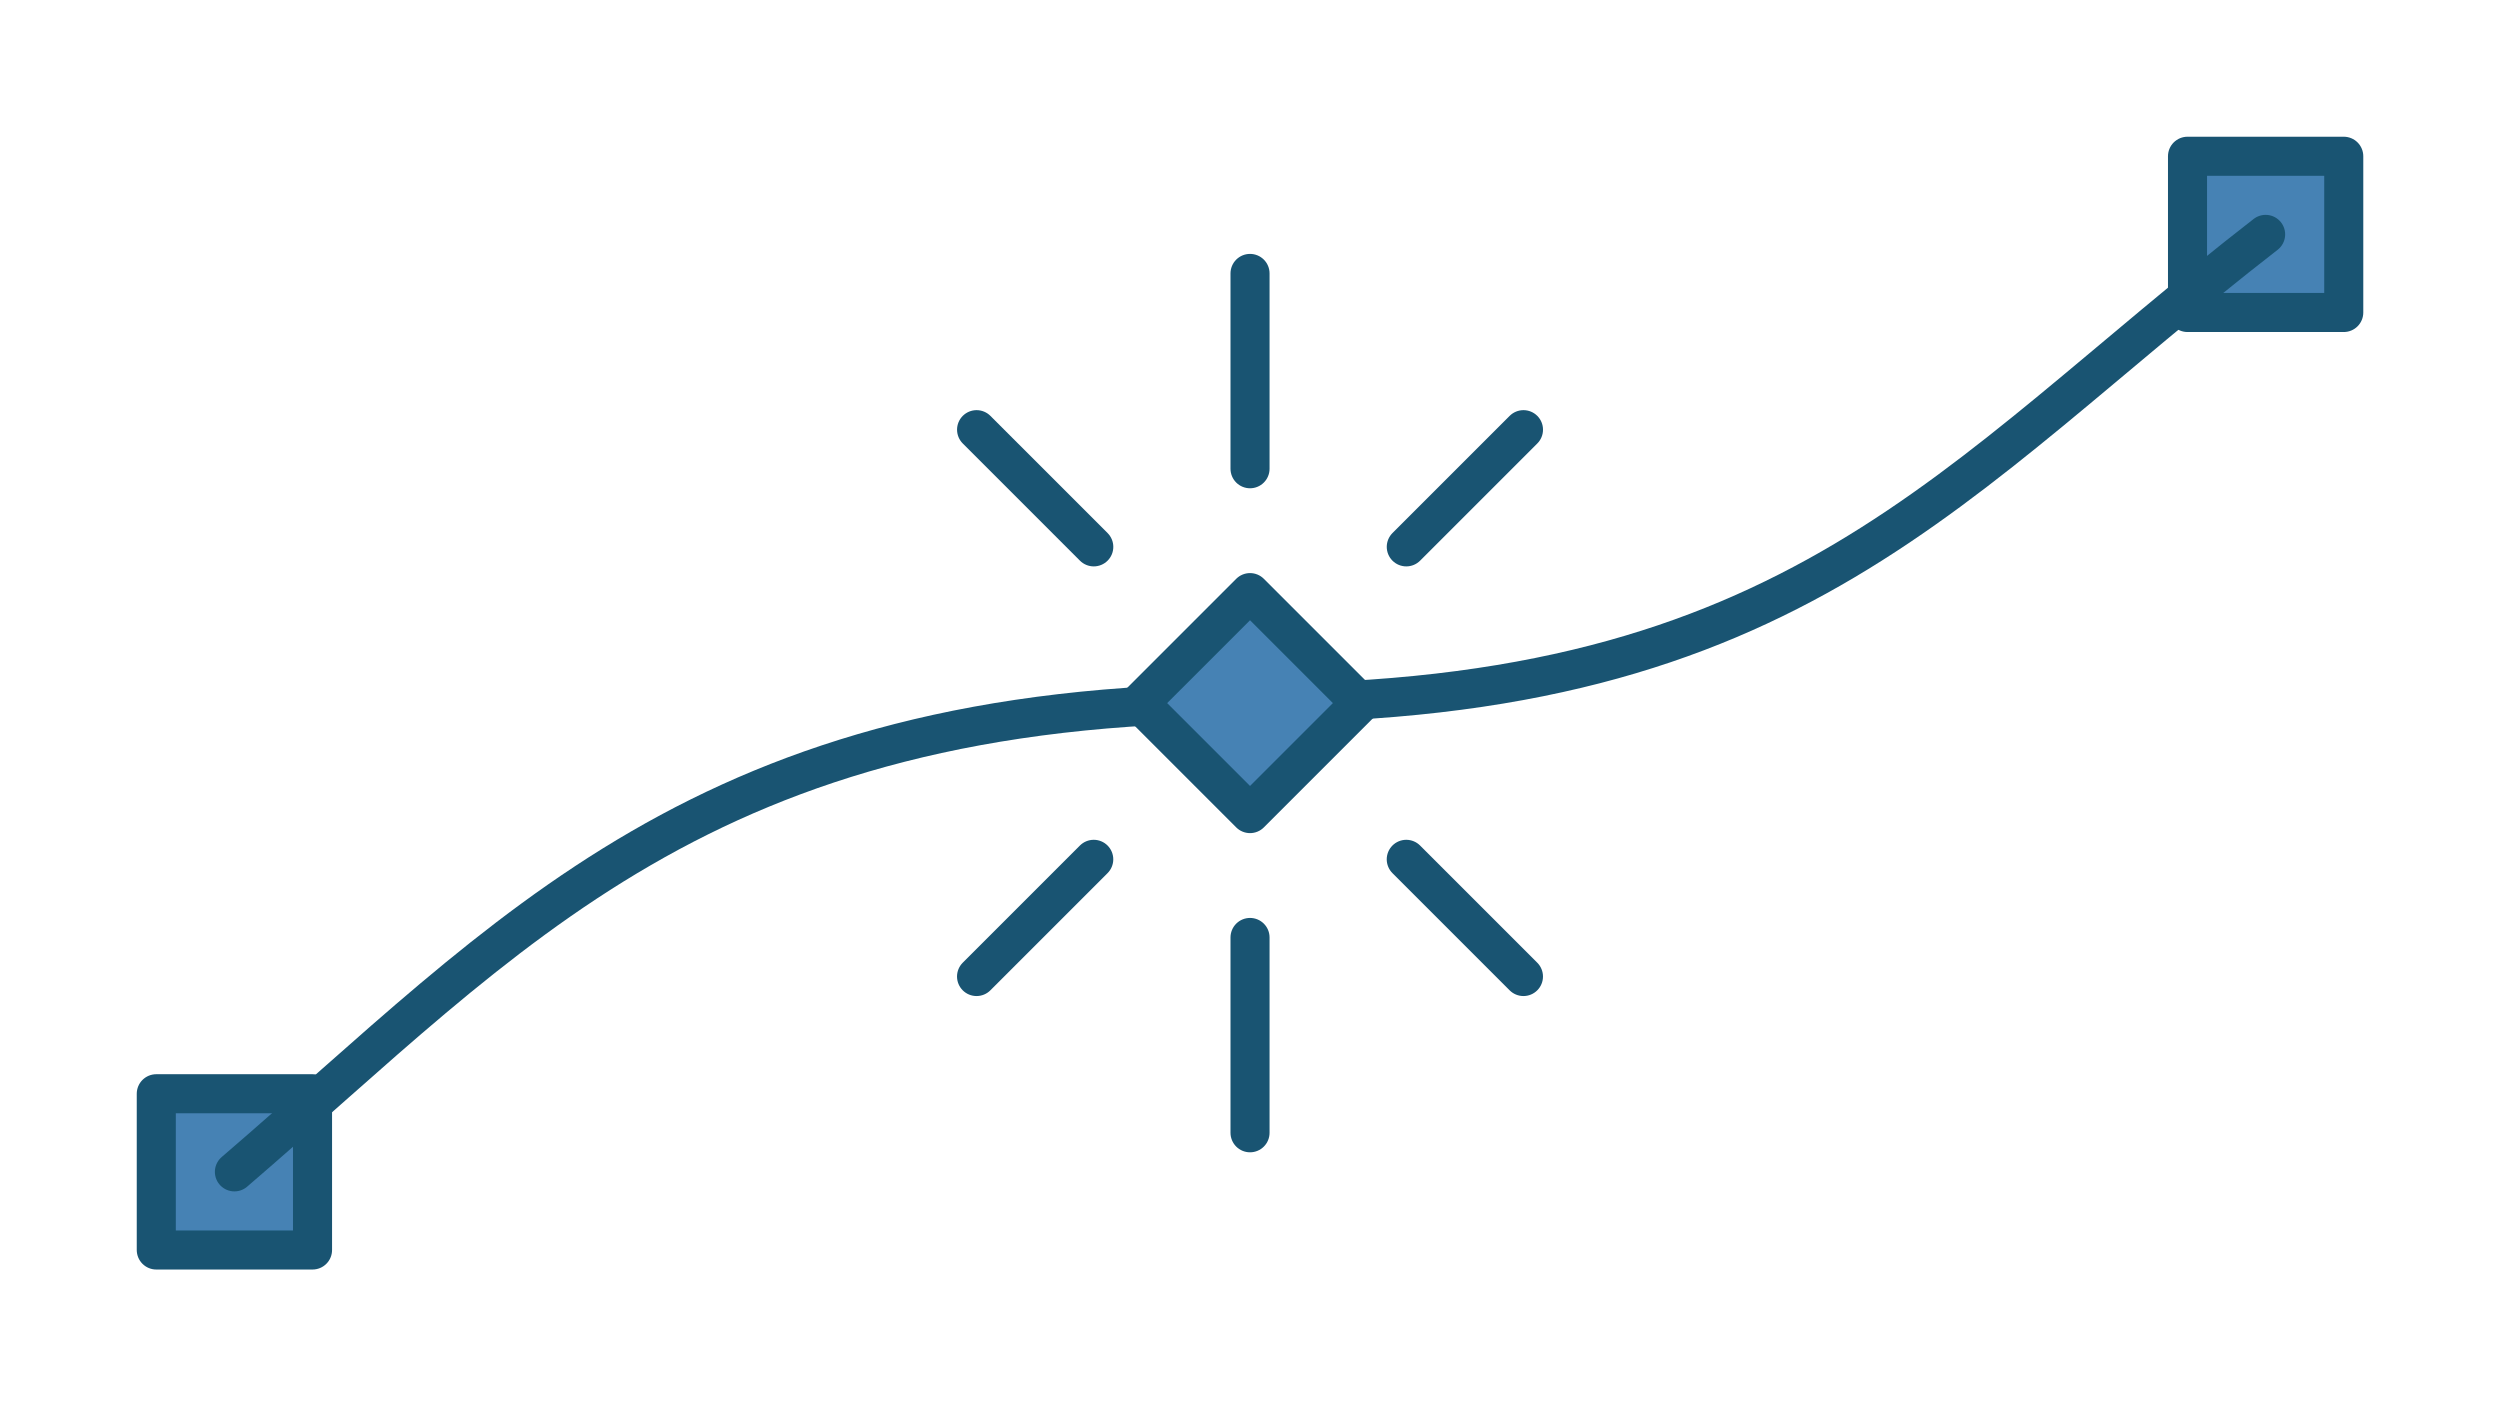
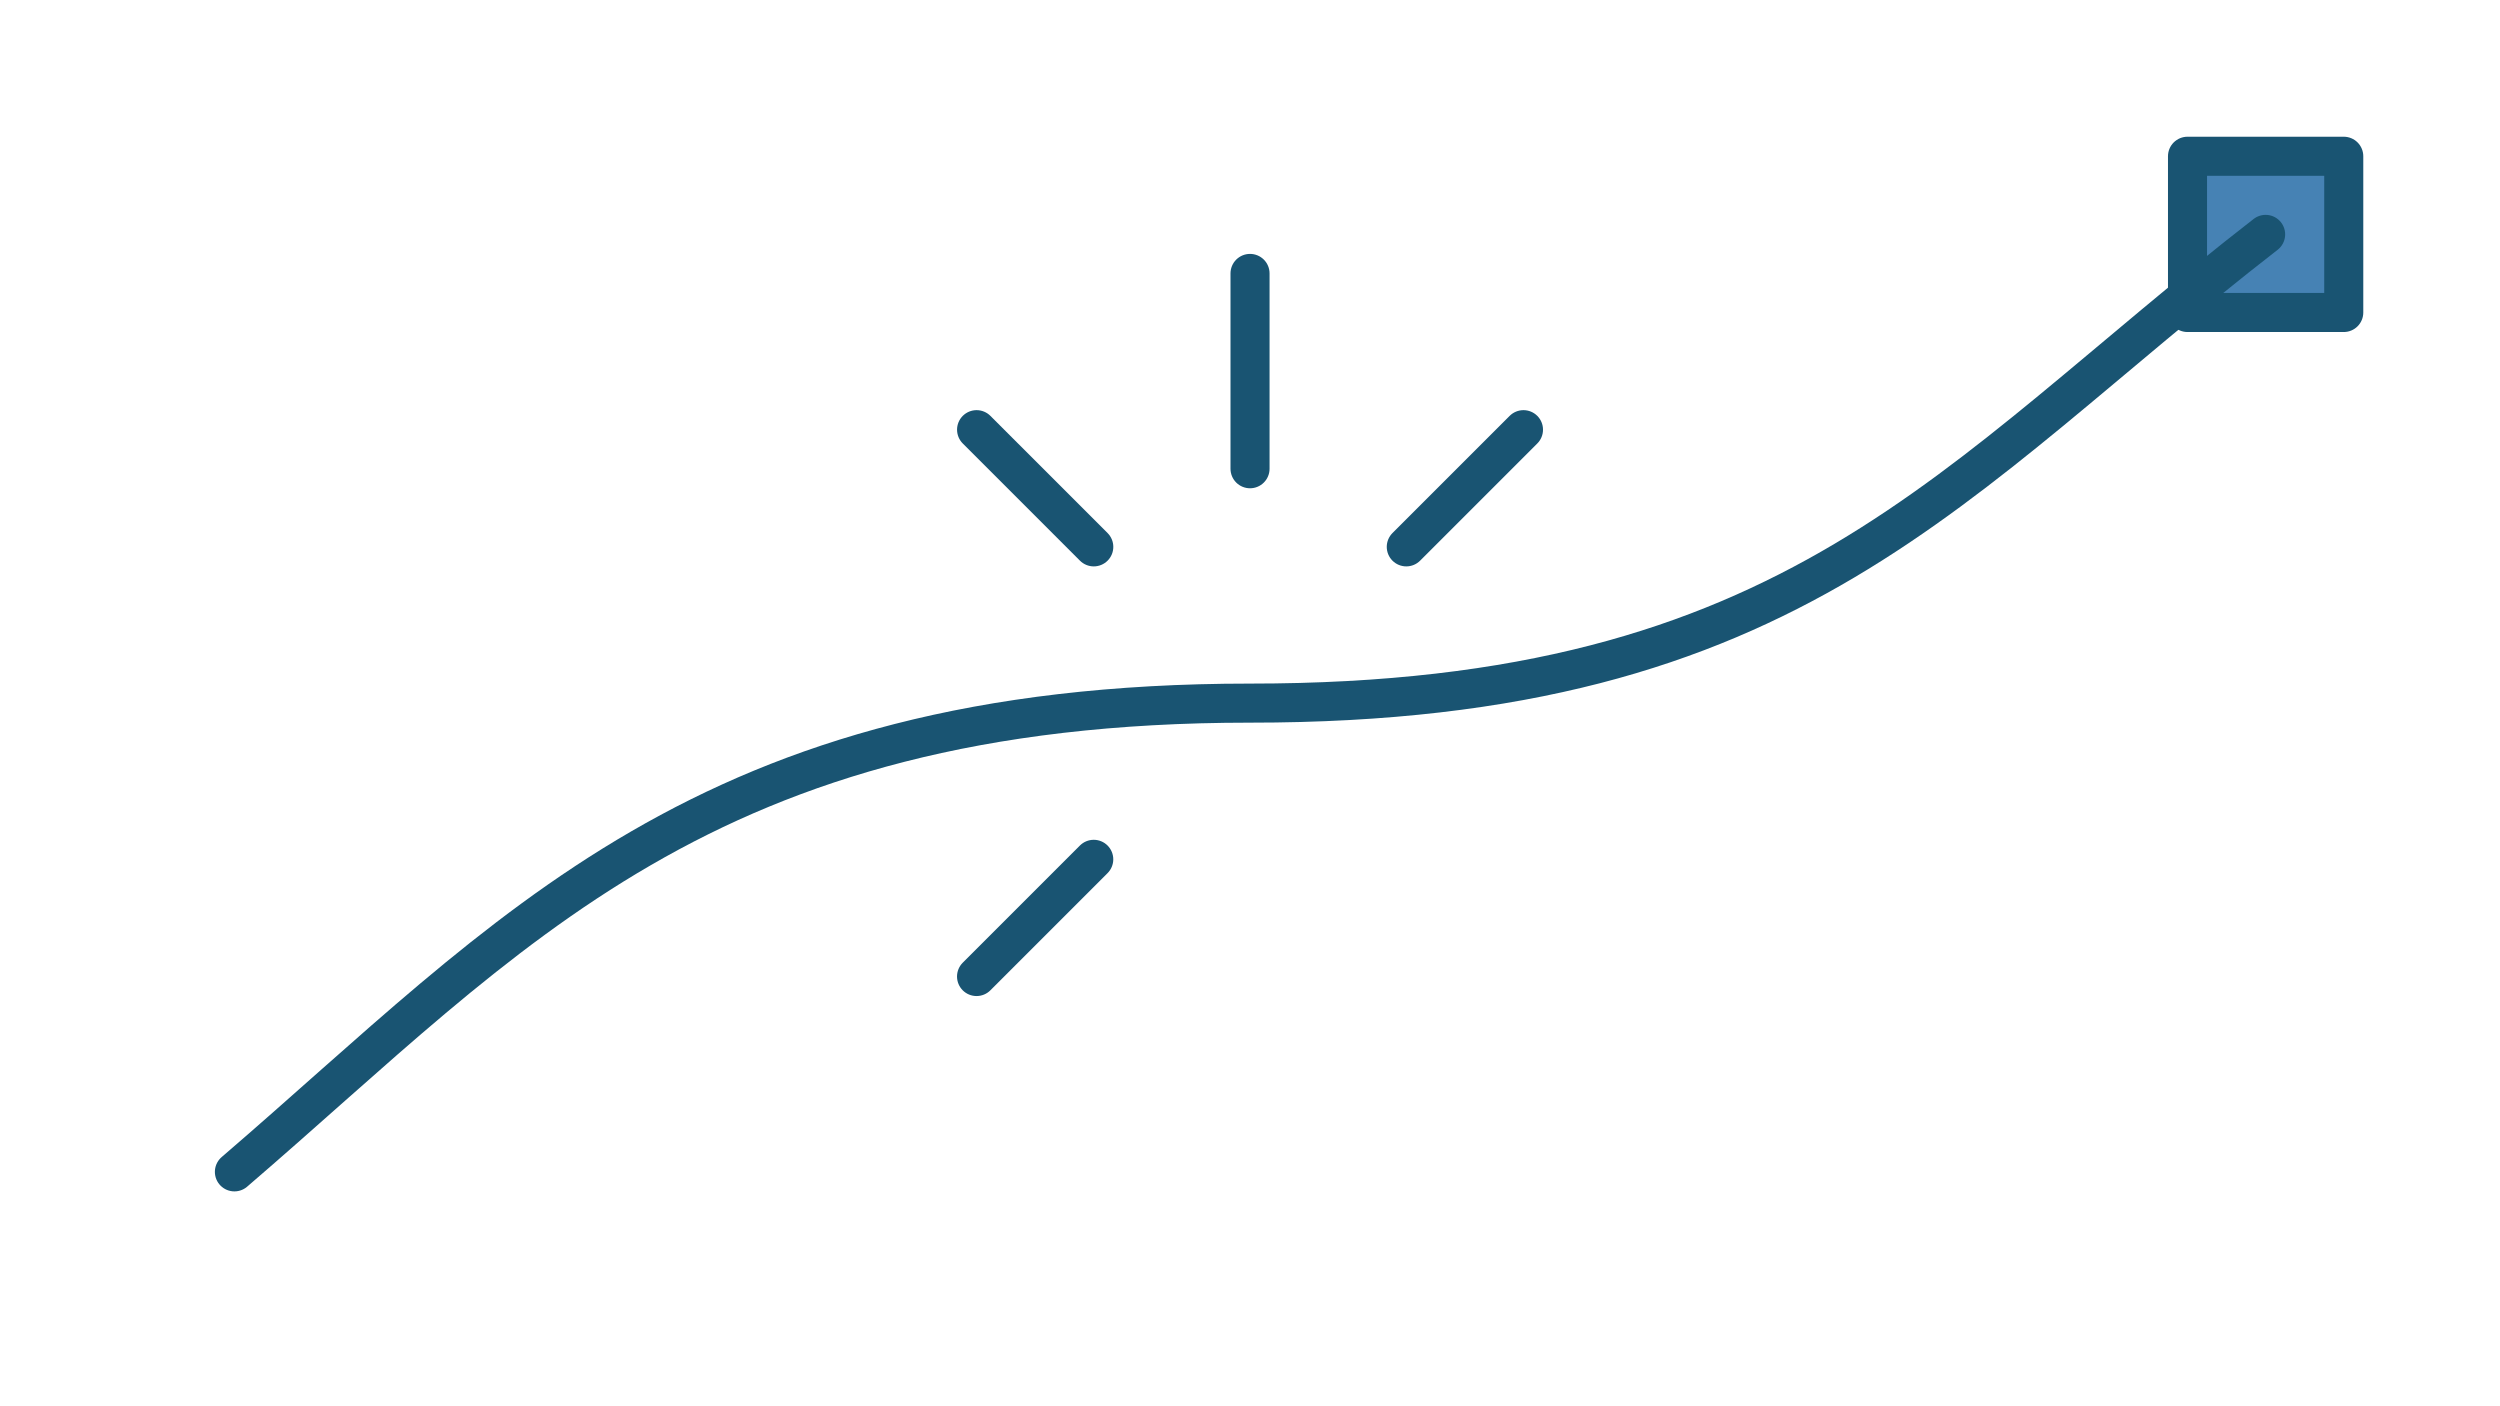
<svg xmlns="http://www.w3.org/2000/svg" width="1600" height="900" version="1.1" viewBox="0 0 423.33 238.13">
  <g stroke="#195472" stroke-linecap="round" stroke-linejoin="round" stroke-width="6.615">
-     <path d="m26.458 211.67v-26.458h26.458v26.458z" fill="#4682b4" />
    <path d="m370.42 52.917v-26.458h26.458v26.458z" fill="#4682b4" />
    <path d="m39.688 198.44c46.948-40.306 79.375-79.375 171.98-79.375 92.604-1e-5 118.51-37.893 171.98-79.375" fill="none" />
-     <path d="m211.67 137.77-18.709-18.709 18.709-18.709 18.709 18.709z" fill="#4682b4" />
    <g fill="none">
      <path d="m211.67 79.375v-33.073" />
      <path d="m238.13 92.604 19.844-19.844" />
      <path d="m185.21 92.604-19.844-19.844" />
      <path d="m165.36 165.36 19.844-19.844" />
-       <path d="m211.67 191.82v-33.073" />
-       <path d="m257.97 165.36-19.844-19.844" />
    </g>
  </g>
</svg>